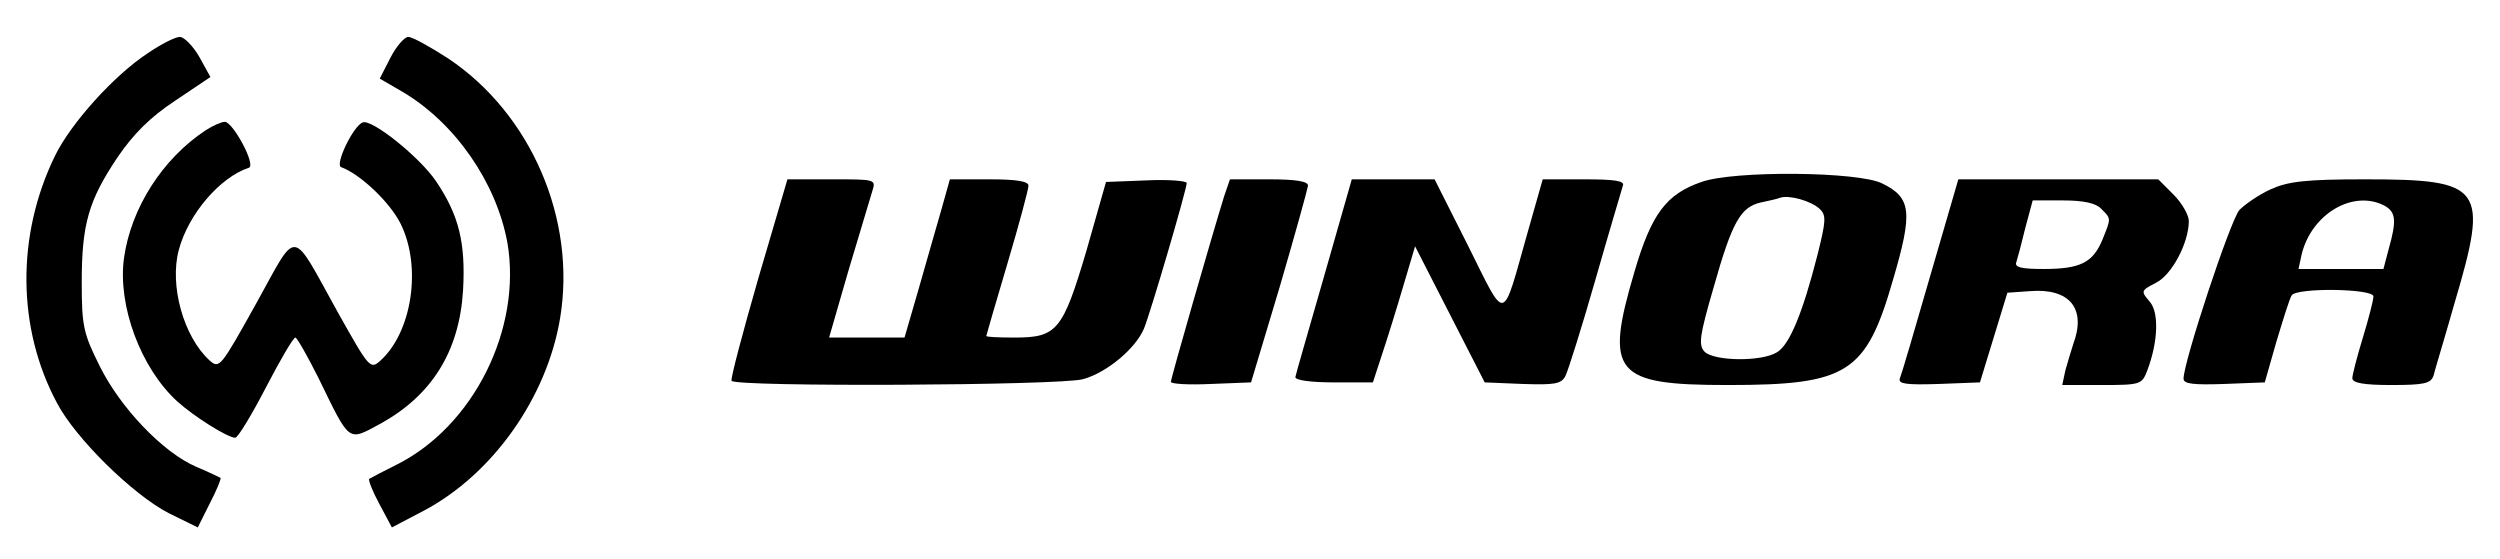
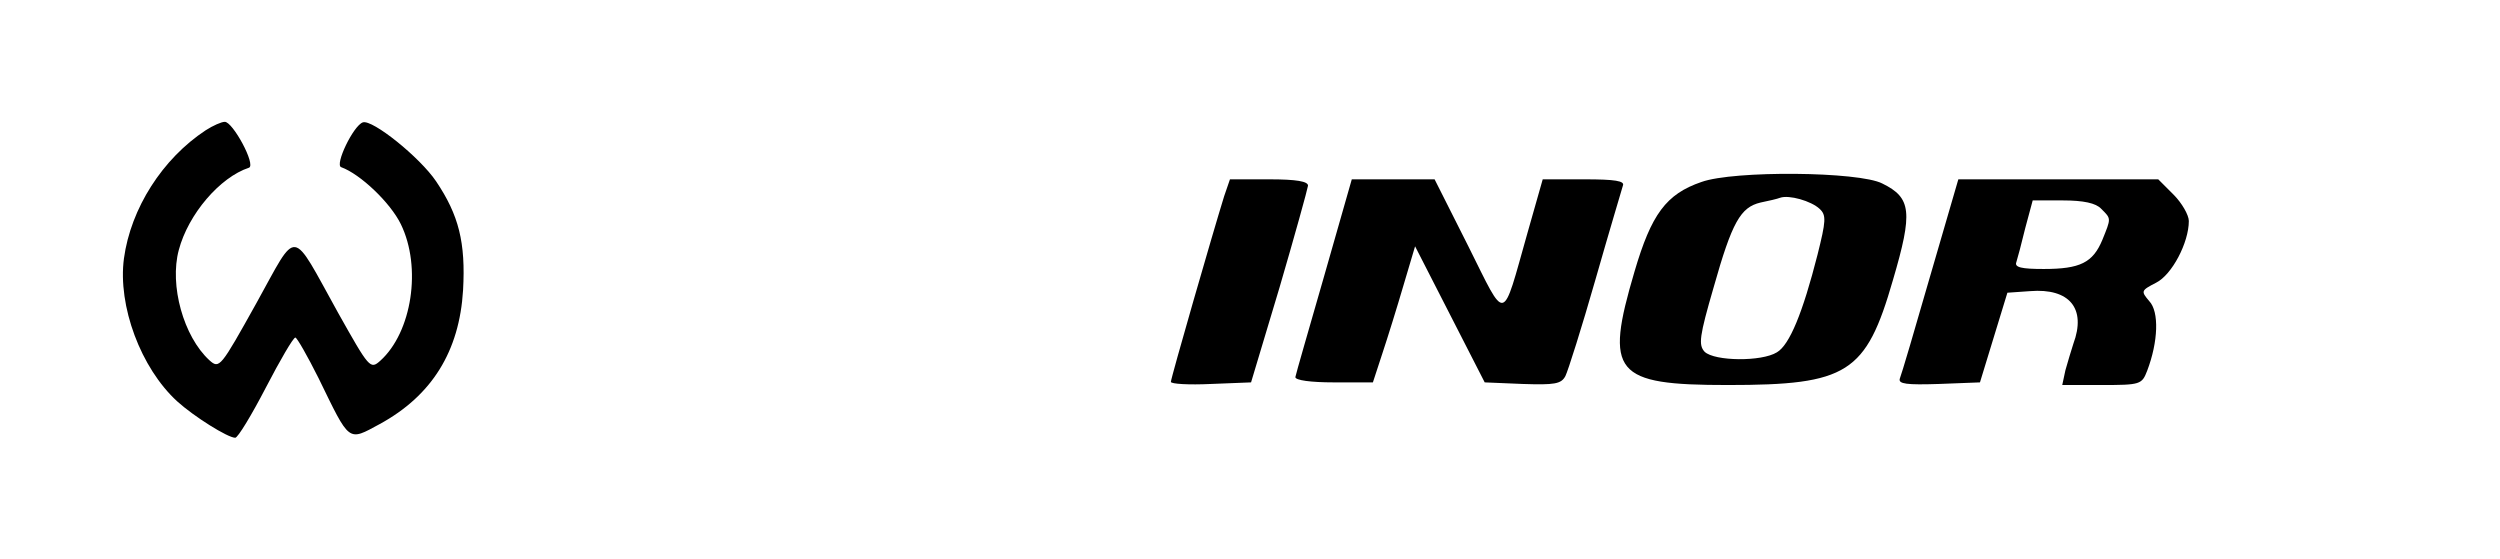
<svg xmlns="http://www.w3.org/2000/svg" version="1.0" width="474pt" height="106pt" viewBox="0 0 474 106" preserveAspectRatio="xMidYMid meet">
  <g transform="translate(0,106) scale(0.1,-0.1)" fill="#000000" stroke="none">
-     <path d="M280 959 c-64 -42 -146 -133 -176 -195 -73 -150 -72 -326 4 -468 35 -67 144 -174 212 -209 l55 -27 23 46 c13 25 22 47 20 48 -2 1 -22 11 -46 21 -63 27 -144 112 -183 191 -31 62 -34 76 -34 159 0 110 13 155 68 237 30 44 62 76 109 107 l67 45 -21 38 c-12 21 -29 38 -37 38 -9 0 -36 -14 -61 -31z" />
-     <path d="M740 950 l-20 -39 43 -25 c100 -59 178 -172 199 -286 28 -163 -64 -348 -210 -421 -26 -13 -49 -25 -52 -27 -2 -2 6 -23 19 -47 l24 -45 61 32 c130 69 233 214 258 365 31 187 -55 387 -212 492 -34 22 -68 41 -76 41 -7 0 -23 -18 -34 -40z" />
    <path d="M390 813 c-82 -54 -142 -148 -155 -243 -12 -90 32 -208 101 -271 32 -29 96 -69 110 -69 5 0 31 43 58 95 27 52 52 95 56 95 3 0 23 -35 44 -77 60 -123 55 -120 116 -87 99 54 151 138 158 254 5 90 -8 142 -51 206 -31 46 -121 118 -139 112 -18 -6 -54 -81 -41 -85 36 -13 93 -67 113 -108 40 -82 21 -205 -39 -259 -19 -17 -21 -14 -80 91 -91 164 -75 162 -155 18 -68 -122 -70 -125 -89 -108 -49 45 -76 142 -58 209 18 68 78 138 133 156 14 5 -31 88 -46 87 -6 0 -22 -7 -36 -16z" />
    <path d="M3226 715 c-67 -23 -95 -61 -127 -170 -57 -193 -39 -215 177 -215 227 0 262 22 313 199 38 129 35 156 -20 183 -44 23 -282 25 -343 3z m224 -51 c13 -12 12 -23 -4 -87 -28 -110 -53 -171 -77 -185 -29 -18 -118 -17 -137 1 -12 13 -10 29 17 122 35 124 51 152 89 161 15 3 32 7 37 9 17 6 59 -6 75 -21z" />
-     <path d="M1438 533 c-30 -104 -53 -191 -51 -195 7 -12 622 -9 666 3 45 12 100 58 116 96 13 32 81 264 81 276 0 4 -34 7 -76 5 l-77 -3 -37 -130 c-45 -152 -56 -165 -136 -165 -30 0 -54 1 -54 3 0 1 18 63 40 137 22 74 40 141 40 148 0 8 -21 12 -74 12 l-75 0 -16 -57 c-9 -32 -29 -100 -43 -150 l-27 -93 -71 0 -72 0 37 128 c21 70 41 137 45 150 7 22 6 22 -77 22 l-84 0 -55 -187z" />
    <path d="M2321 688 c-22 -71 -101 -345 -101 -352 0 -4 34 -6 76 -4 l76 3 54 180 c29 99 53 186 54 193 0 8 -21 12 -74 12 l-74 0 -11 -32z" />
    <path d="M2511 538 c-29 -101 -54 -187 -55 -193 0 -6 29 -10 73 -10 l74 0 18 55 c10 30 28 88 40 129 l22 74 66 -129 66 -129 72 -3 c61 -2 73 0 81 15 5 10 31 92 57 183 26 91 50 171 52 178 4 9 -15 12 -73 12 l-79 0 -29 -102 c-49 -173 -39 -171 -112 -25 l-64 127 -78 0 -79 0 -52 -182z" />
    <path d="M3660 538 c-29 -101 -55 -189 -58 -196 -3 -10 13 -12 74 -10 l78 3 26 85 26 85 43 3 c75 6 107 -33 82 -100 -4 -13 -11 -35 -15 -50 l-6 -28 75 0 c73 0 76 1 86 27 21 55 23 112 4 132 -16 19 -16 20 13 35 30 15 62 76 62 117 0 11 -13 34 -29 50 l-29 29 -190 0 -189 0 -53 -182z m324 126 c19 -19 19 -17 2 -59 -18 -43 -42 -55 -111 -55 -42 0 -56 3 -52 13 2 6 10 36 17 65 l14 52 57 0 c39 0 63 -5 73 -16z" />
-     <path d="M4305 701 c-22 -10 -48 -28 -59 -39 -17 -19 -106 -288 -106 -320 0 -10 19 -12 77 -10 l77 3 22 77 c13 43 25 82 29 88 9 15 155 13 155 -2 0 -7 -9 -42 -20 -78 -11 -36 -20 -71 -20 -77 0 -9 21 -13 74 -13 63 0 75 3 80 18 2 9 21 71 40 138 65 220 55 234 -171 234 -112 0 -145 -4 -178 -19z m216 -31 c22 -12 23 -29 8 -82 l-10 -38 -81 0 -80 0 6 28 c19 77 98 123 157 92z" />
  </g>
</svg>